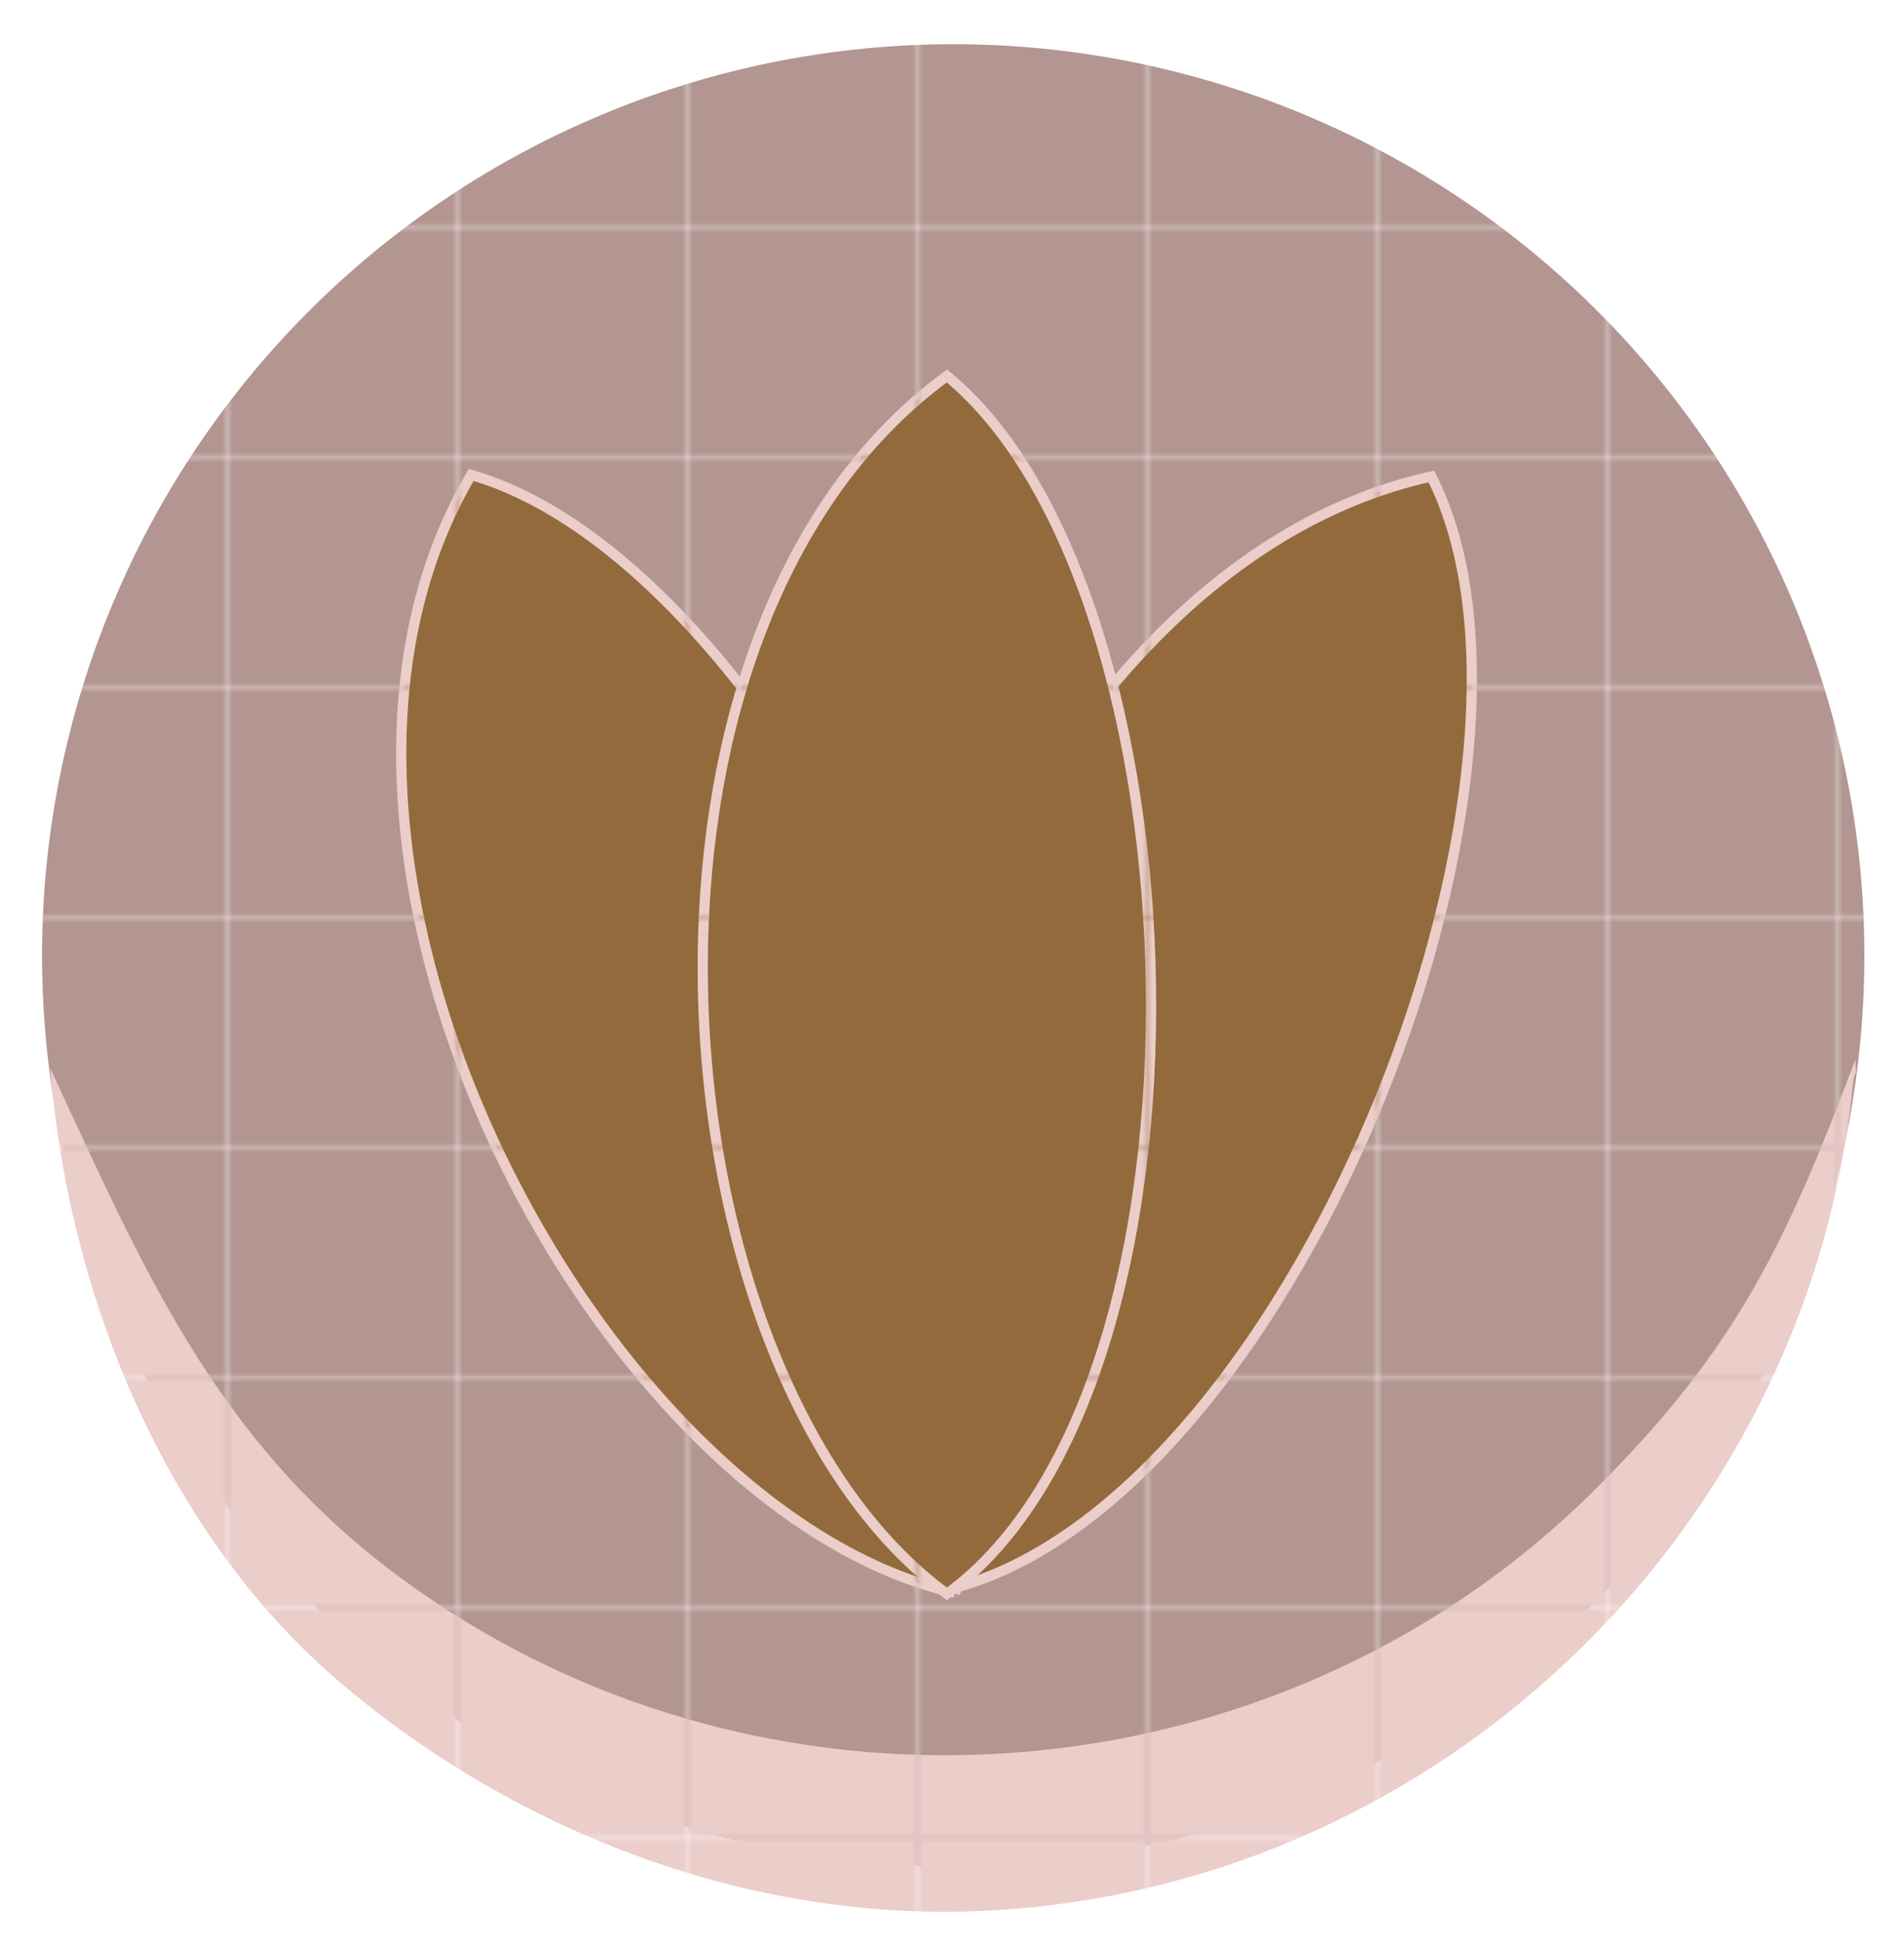
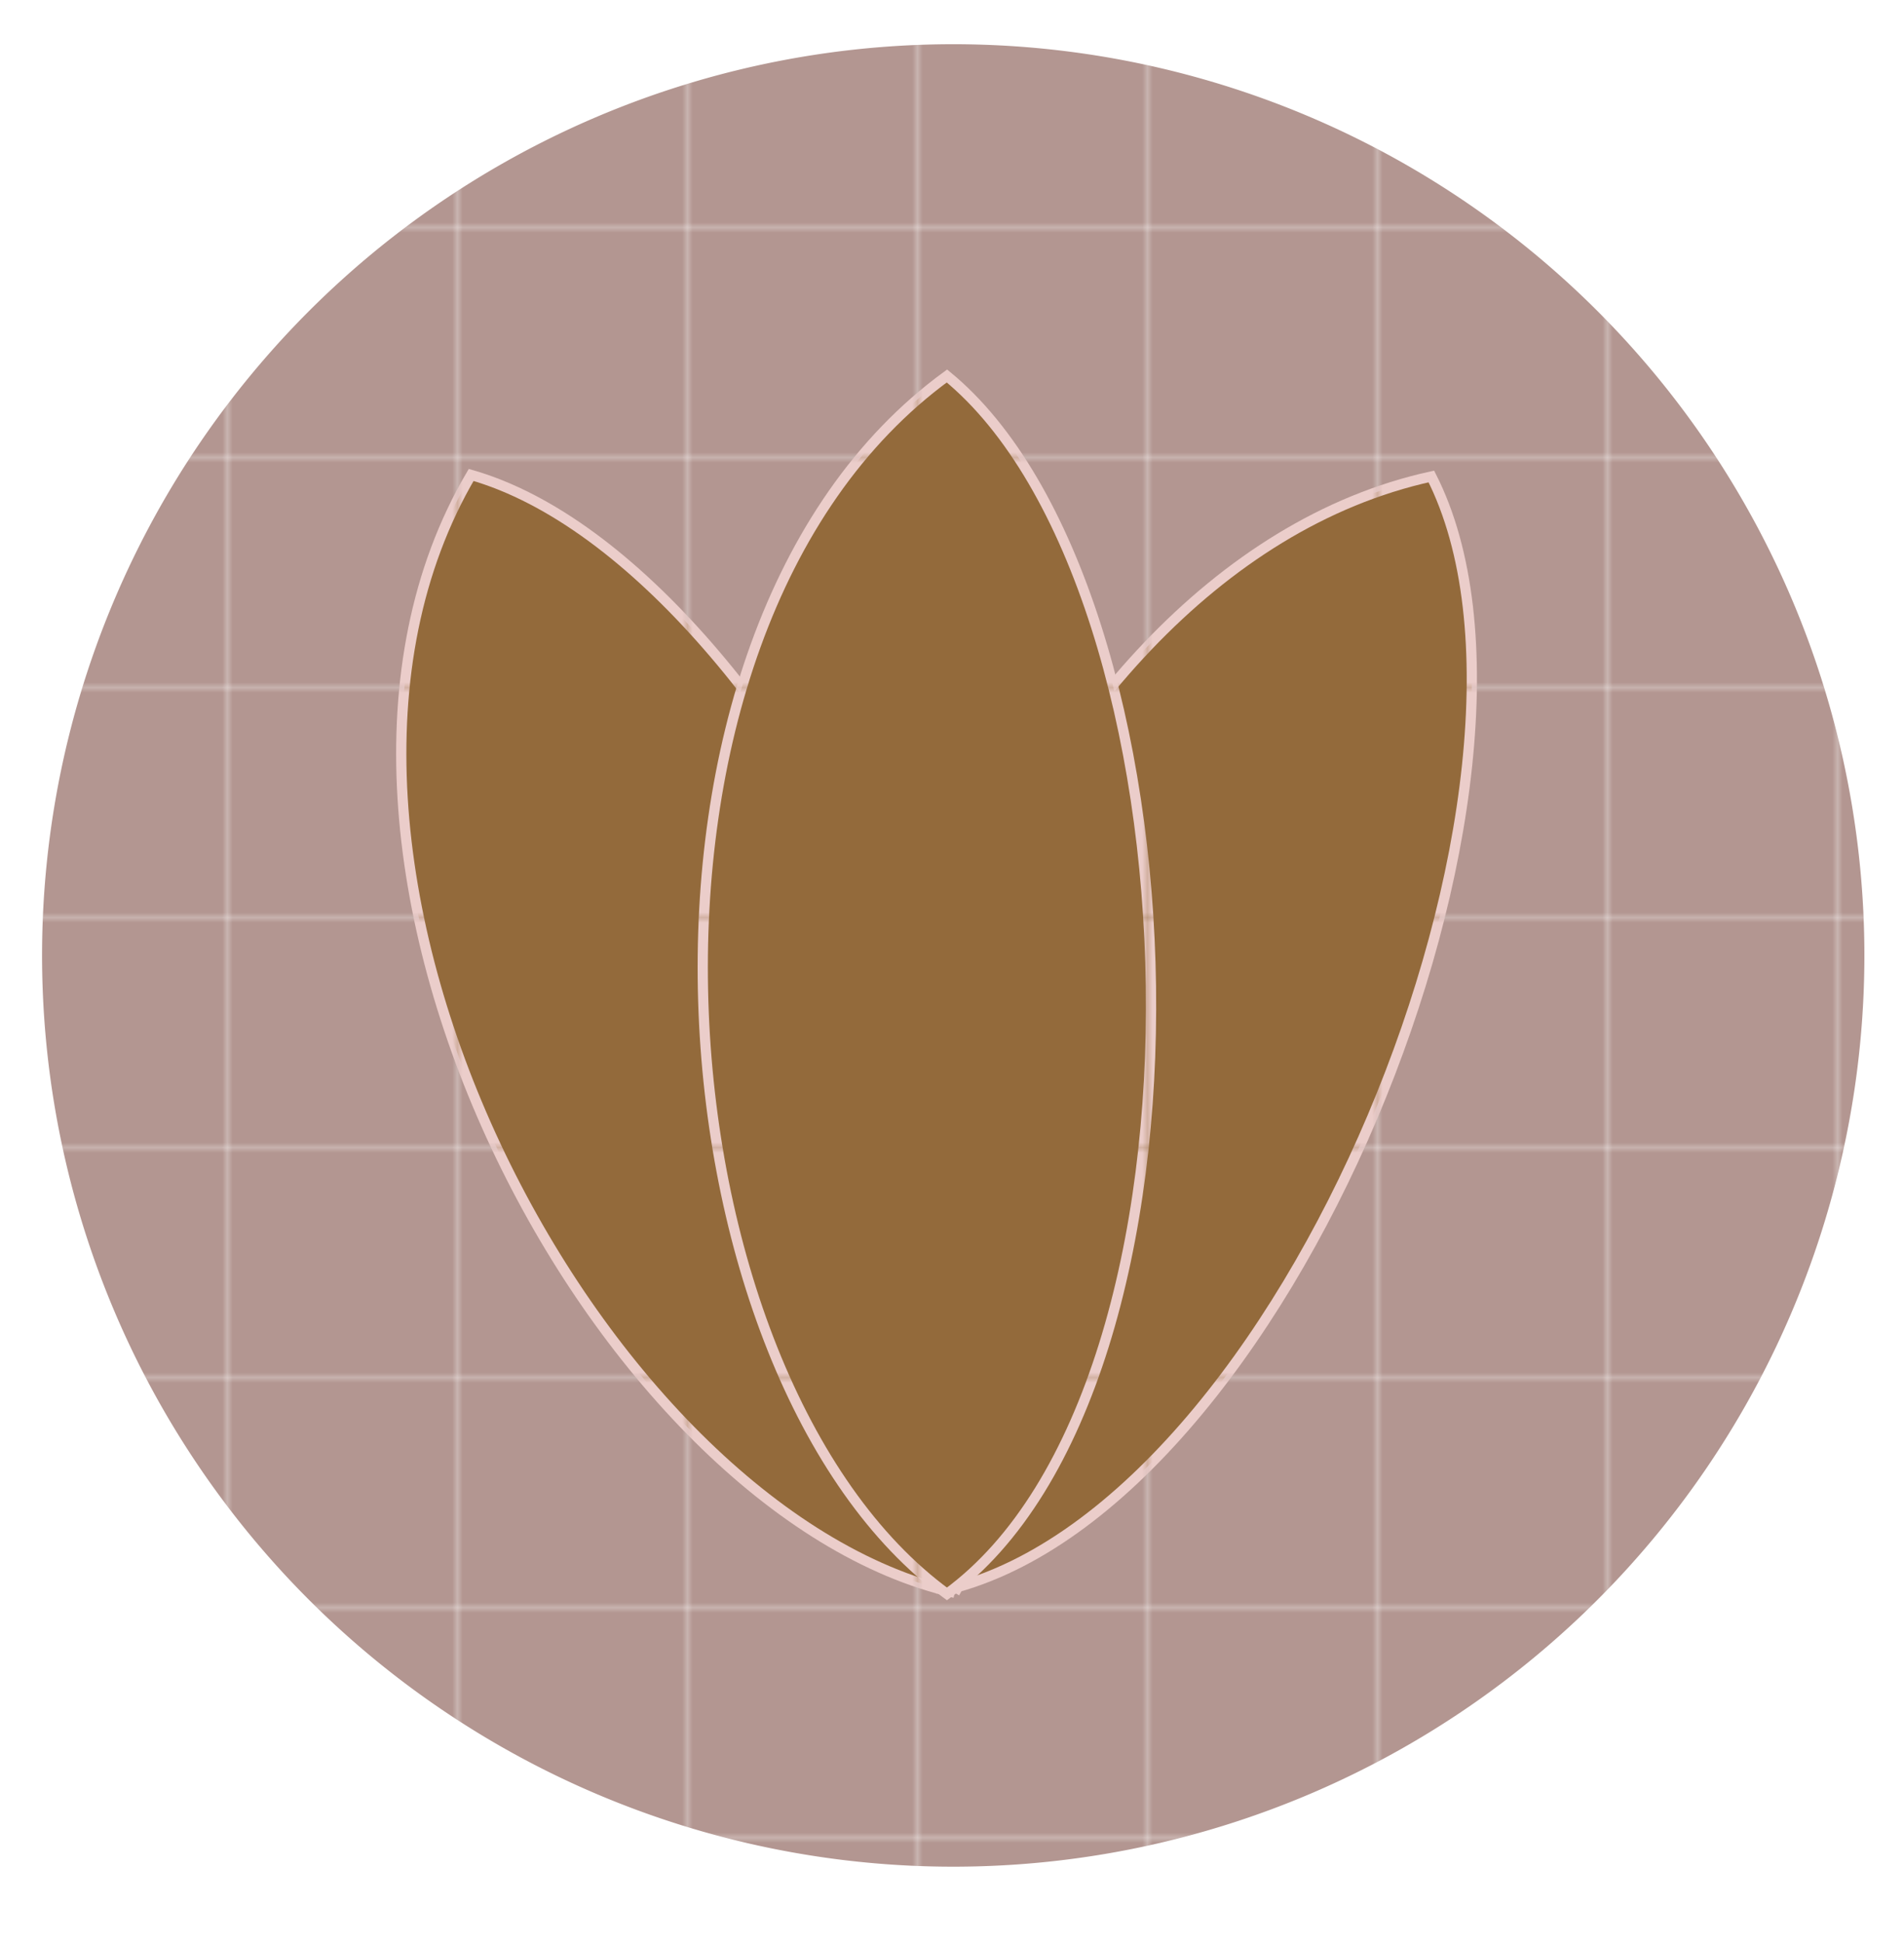
<svg xmlns="http://www.w3.org/2000/svg" viewBox="0 0 372.5 380.11">
  <defs>
    <pattern id="a" width="44.72" height="44.72" patternUnits="userSpaceOnUse" viewBox="0 0 44.72 44.72">
      <rect width="44.72" height="44.72" fill="none" />
      <rect width="44.72" height="44.72" fill="#b39691" />
    </pattern>
    <pattern id="b" width="44.72" height="44.72" patternUnits="userSpaceOnUse" viewBox="0 0 44.72 44.72">
      <rect width="44.72" height="44.72" fill="none" />
      <rect width="44.72" height="44.72" fill="#ebcdca" />
    </pattern>
  </defs>
  <path d="M364.75,186.91A178.26,178.26,0,1,1,186.49,8.65,178.26,178.26,0,0,1,364.75,186.91" fill="url(#a)" />
  <path d="M184.09,311.29c-35.87-61.8,12-199.66,95.94-218.08,29.56,58.23-28.33,203.24-95.94,218.08" fill="#936a3b" stroke-width="2" stroke="url(#b)" />
-   <path d="M189.53,373.92c-45,1.35-90-16.3-123.9-45.59C32.75,299.89,13.51,254.3,9.83,209c18,38.65,32,72.41,67.78,99.1,70.6,52.63,171.26,45.64,233.86-16.14C340,263.82,349.56,242.73,363,207.26c.25,5.61,0,0-.57,5.59-8.47,82.32-74,149.5-156.37,159.79Q197.85,373.67,189.53,373.92Z" fill="url(#b)" />
  <path d="M186.78,311.59C117.07,295.83,48.59,167,92.18,92.91c62.8,18,129.71,159,94.6,218.68" fill="#936a3b" stroke-width="2" stroke="url(#b)" />
  <path d="M190.06,310.39c-57.72-42.13-69.41-187.59,0-238.25,50.51,41.4,55.92,197.44,0,238.25" fill="none" />
  <path d="M185.26,311.81c-57.72-42.14-69.41-187.6,0-238.26C235.77,115,241.18,271,185.26,311.81Z" fill="#936a3b" stroke-width="2" stroke="url(#b)" />
</svg>